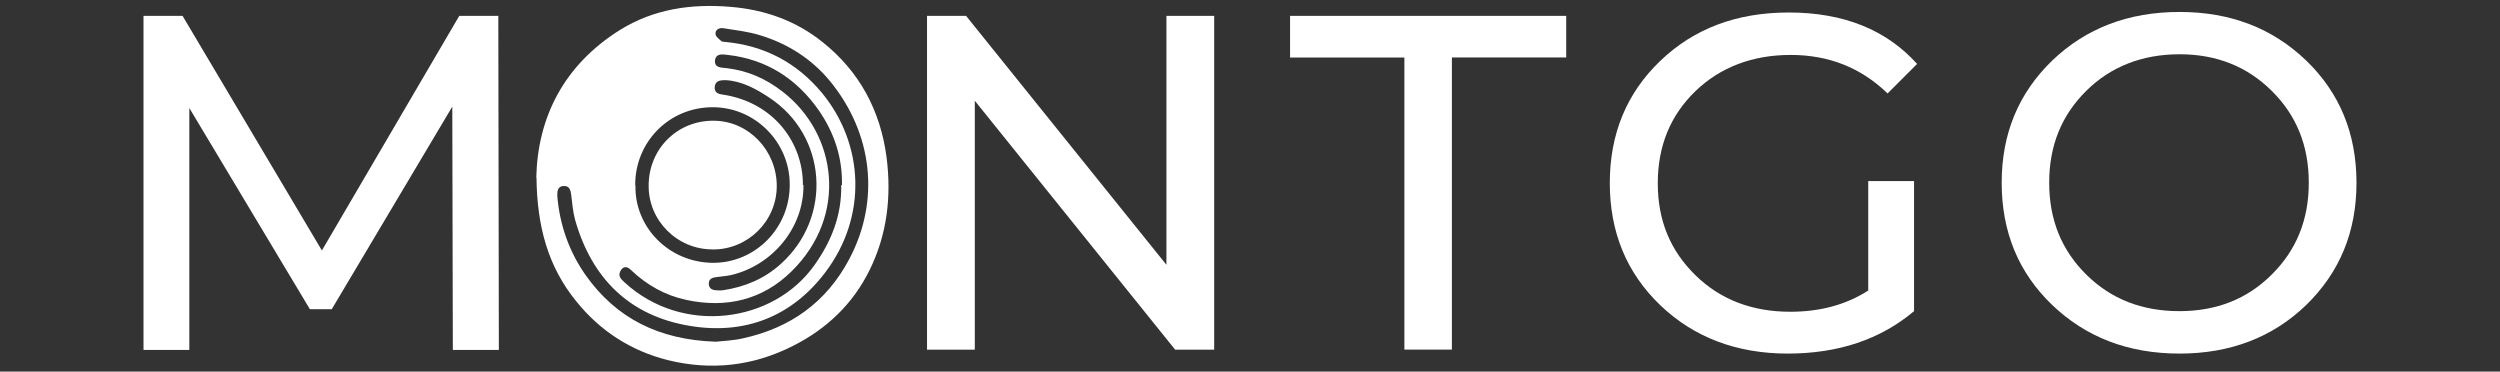
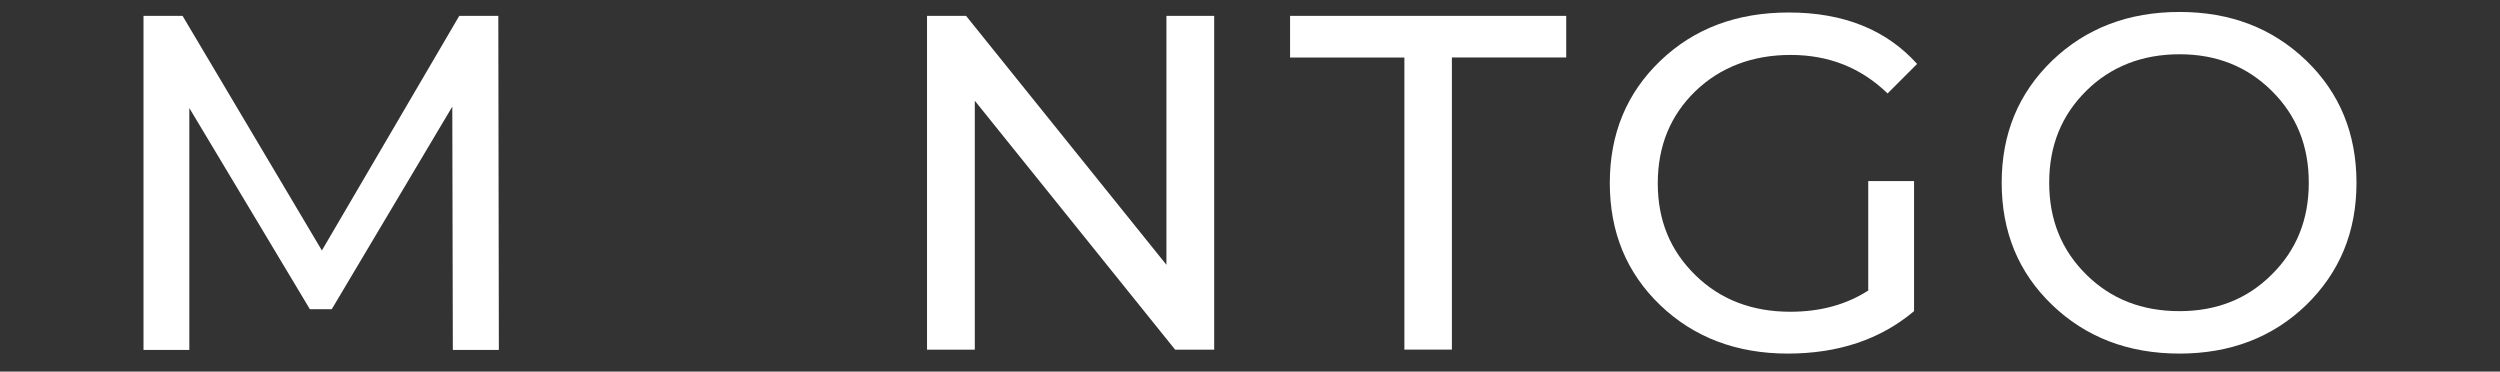
<svg xmlns="http://www.w3.org/2000/svg" id="Layer_1" viewBox="0 0 370 55">
  <rect x="0" y="0" width="370" height="55" fill="#333333" stroke="none" />
  <defs>
    <style>.cls-1{fill:#fff;stroke-width:0px;}</style>
  </defs>
-   <path class="cls-1" d="m79.37,26.26c.21-8.86,4.03-16.59,12.39-21.83,5.03-3.12,10.6-3.91,16.42-3.41,5.03.42,9.6,2.04,13.55,5.2,5.49,4.37,8.57,10.15,9.48,17.05.75,5.82.08,11.48-2.54,16.76-2.45,4.95-6.32,8.65-11.27,11.14-5.95,3.04-12.22,3.7-18.59,2.12-5.41-1.37-9.98-4.28-13.55-8.73-4.12-5.07-5.78-10.98-5.86-18.3h-.04Zm26.49,24.32c1.12-.12,2.62-.17,4.07-.5,7.03-1.54,12.39-5.32,15.8-11.81,4.53-8.61,3.45-18.5-2.87-26.24-2.74-3.33-6.28-5.57-10.39-6.82-1.75-.54-3.62-.75-5.45-1.04-.62-.08-1.21.25-1.12.91.04.37.58.75.91,1.04.08.08.33.04.46.08,5.86.54,10.64,3.04,14.43,7.61,6.15,7.53,6.74,18.21.42,26.53-4.95,6.53-11.89,9.23-19.96,7.9-8.98-1.46-14.59-7.03-17.05-15.72-.33-1.21-.42-2.49-.58-3.74-.08-.67-.29-1.29-1.08-1.25-.87,0-1,.71-.96,1.41v.21c.37,4.2,1.75,8.07,4.12,11.48,4.57,6.53,10.98,9.65,19.25,9.94Zm18.75-23.2c.08-4.03-1.12-7.69-3.41-11.02-3.28-4.7-7.73-7.57-13.47-8.23-.75-.08-1.75-.29-1.91.79-.12,1.12.91,1.08,1.66,1.16,3.16.37,5.86,1.54,8.4,3.53,7.98,6.2,9.69,18.25,1.29,26.53-4.28,4.24-9.69,5.53-15.63,4.24-3.12-.67-5.82-2.2-8.15-4.41-.67-.67-1.25-.54-1.62.25-.33.75.25,1.16.67,1.58,8.57,7.86,22.04,6.03,28.11-2.58,2.54-3.58,4.03-7.4,3.95-11.81l.12-.04Zm-30.56.04c-.17,6.11,4.86,11.43,11.48,11.48,6.32,0,11.39-5.2,11.35-11.6,0-6.32-5.2-11.48-11.48-11.43-6.4.04-11.43,5.16-11.39,11.56h.04Zm24.86-.04c.08,6.36-4.66,11.97-10.81,13.35-.58.12-1.21.17-1.83.25-.67.08-1.41.17-1.37,1.04.04.91.83.96,1.54.96.21,0,.46,0,.67-.04,3.16-.5,5.99-1.66,8.44-3.87,7.69-6.9,6.9-19-1.75-24.66-1.91-1.25-3.91-2.37-6.28-2.54h-.37c-.67,0-1.29.17-1.37.96s.42,1.08,1.12,1.16c7.65,1.12,11.97,7.19,11.93,13.39h.08Z" />
-   <path class="cls-1" d="m105.44,36.91c-5.24,0-9.48-4.28-9.44-9.44,0-5.45,4.28-9.69,9.69-9.6,5.11.04,9.27,4.41,9.27,9.65s-4.32,9.44-9.48,9.4h-.04Z" />
  <path class="cls-1" d="m73.8,51.79h-6.78l-.08-36.01-17.84,29.98h-3.24L28.02,15.99v35.8h-6.78V2.35h5.78l20.62,34.72L67.97,2.35h5.78l.08,49.4-.04.04Z" />
  <path class="cls-1" d="m172.63,2.35h7.07v49.4h-5.78l-29.65-36.84v36.84h-7.07V2.35h5.78l29.65,36.84V2.35Z" />
  <path class="cls-1" d="m207.85,51.79V8.51h-16.92V2.35h40.87v6.15h-16.92v43.24h-6.99l-.04.04Z" />
  <path class="cls-1" d="m276.5,42.89v-16.09h6.78v19.25c-4.99,4.2-11.23,6.28-18.71,6.28s-13.85-2.37-18.84-7.15c-4.99-4.78-7.48-10.81-7.48-18.09s2.49-13.31,7.48-18.09c4.99-4.78,11.31-7.15,19-7.15,8.11,0,14.43,2.54,19,7.61l-4.37,4.37c-3.95-3.83-8.73-5.7-14.34-5.7s-10.39,1.79-14.1,5.36c-3.7,3.58-5.57,8.11-5.57,13.64s1.87,9.98,5.57,13.6c3.7,3.62,8.4,5.41,14.05,5.41,4.41,0,8.27-1.04,11.56-3.16l-.04-.08Z" />
  <path class="cls-1" d="m322.57,52.33c-7.57,0-13.85-2.41-18.84-7.19-4.99-4.78-7.48-10.81-7.48-18.09s2.49-13.26,7.48-18.09c4.99-4.78,11.27-7.19,18.84-7.19s13.76,2.41,18.75,7.19c4.95,4.78,7.44,10.81,7.44,18.09s-2.49,13.26-7.44,18.09c-4.95,4.78-11.23,7.19-18.75,7.19Zm0-6.28c5.45,0,10.02-1.79,13.64-5.41,3.66-3.62,5.49-8.11,5.49-13.6s-1.83-9.98-5.49-13.6c-3.66-3.62-8.19-5.41-13.64-5.41s-10.15,1.79-13.8,5.41c-3.66,3.62-5.49,8.11-5.49,13.6s1.83,9.98,5.49,13.6,8.23,5.41,13.8,5.41Z" />
</svg>